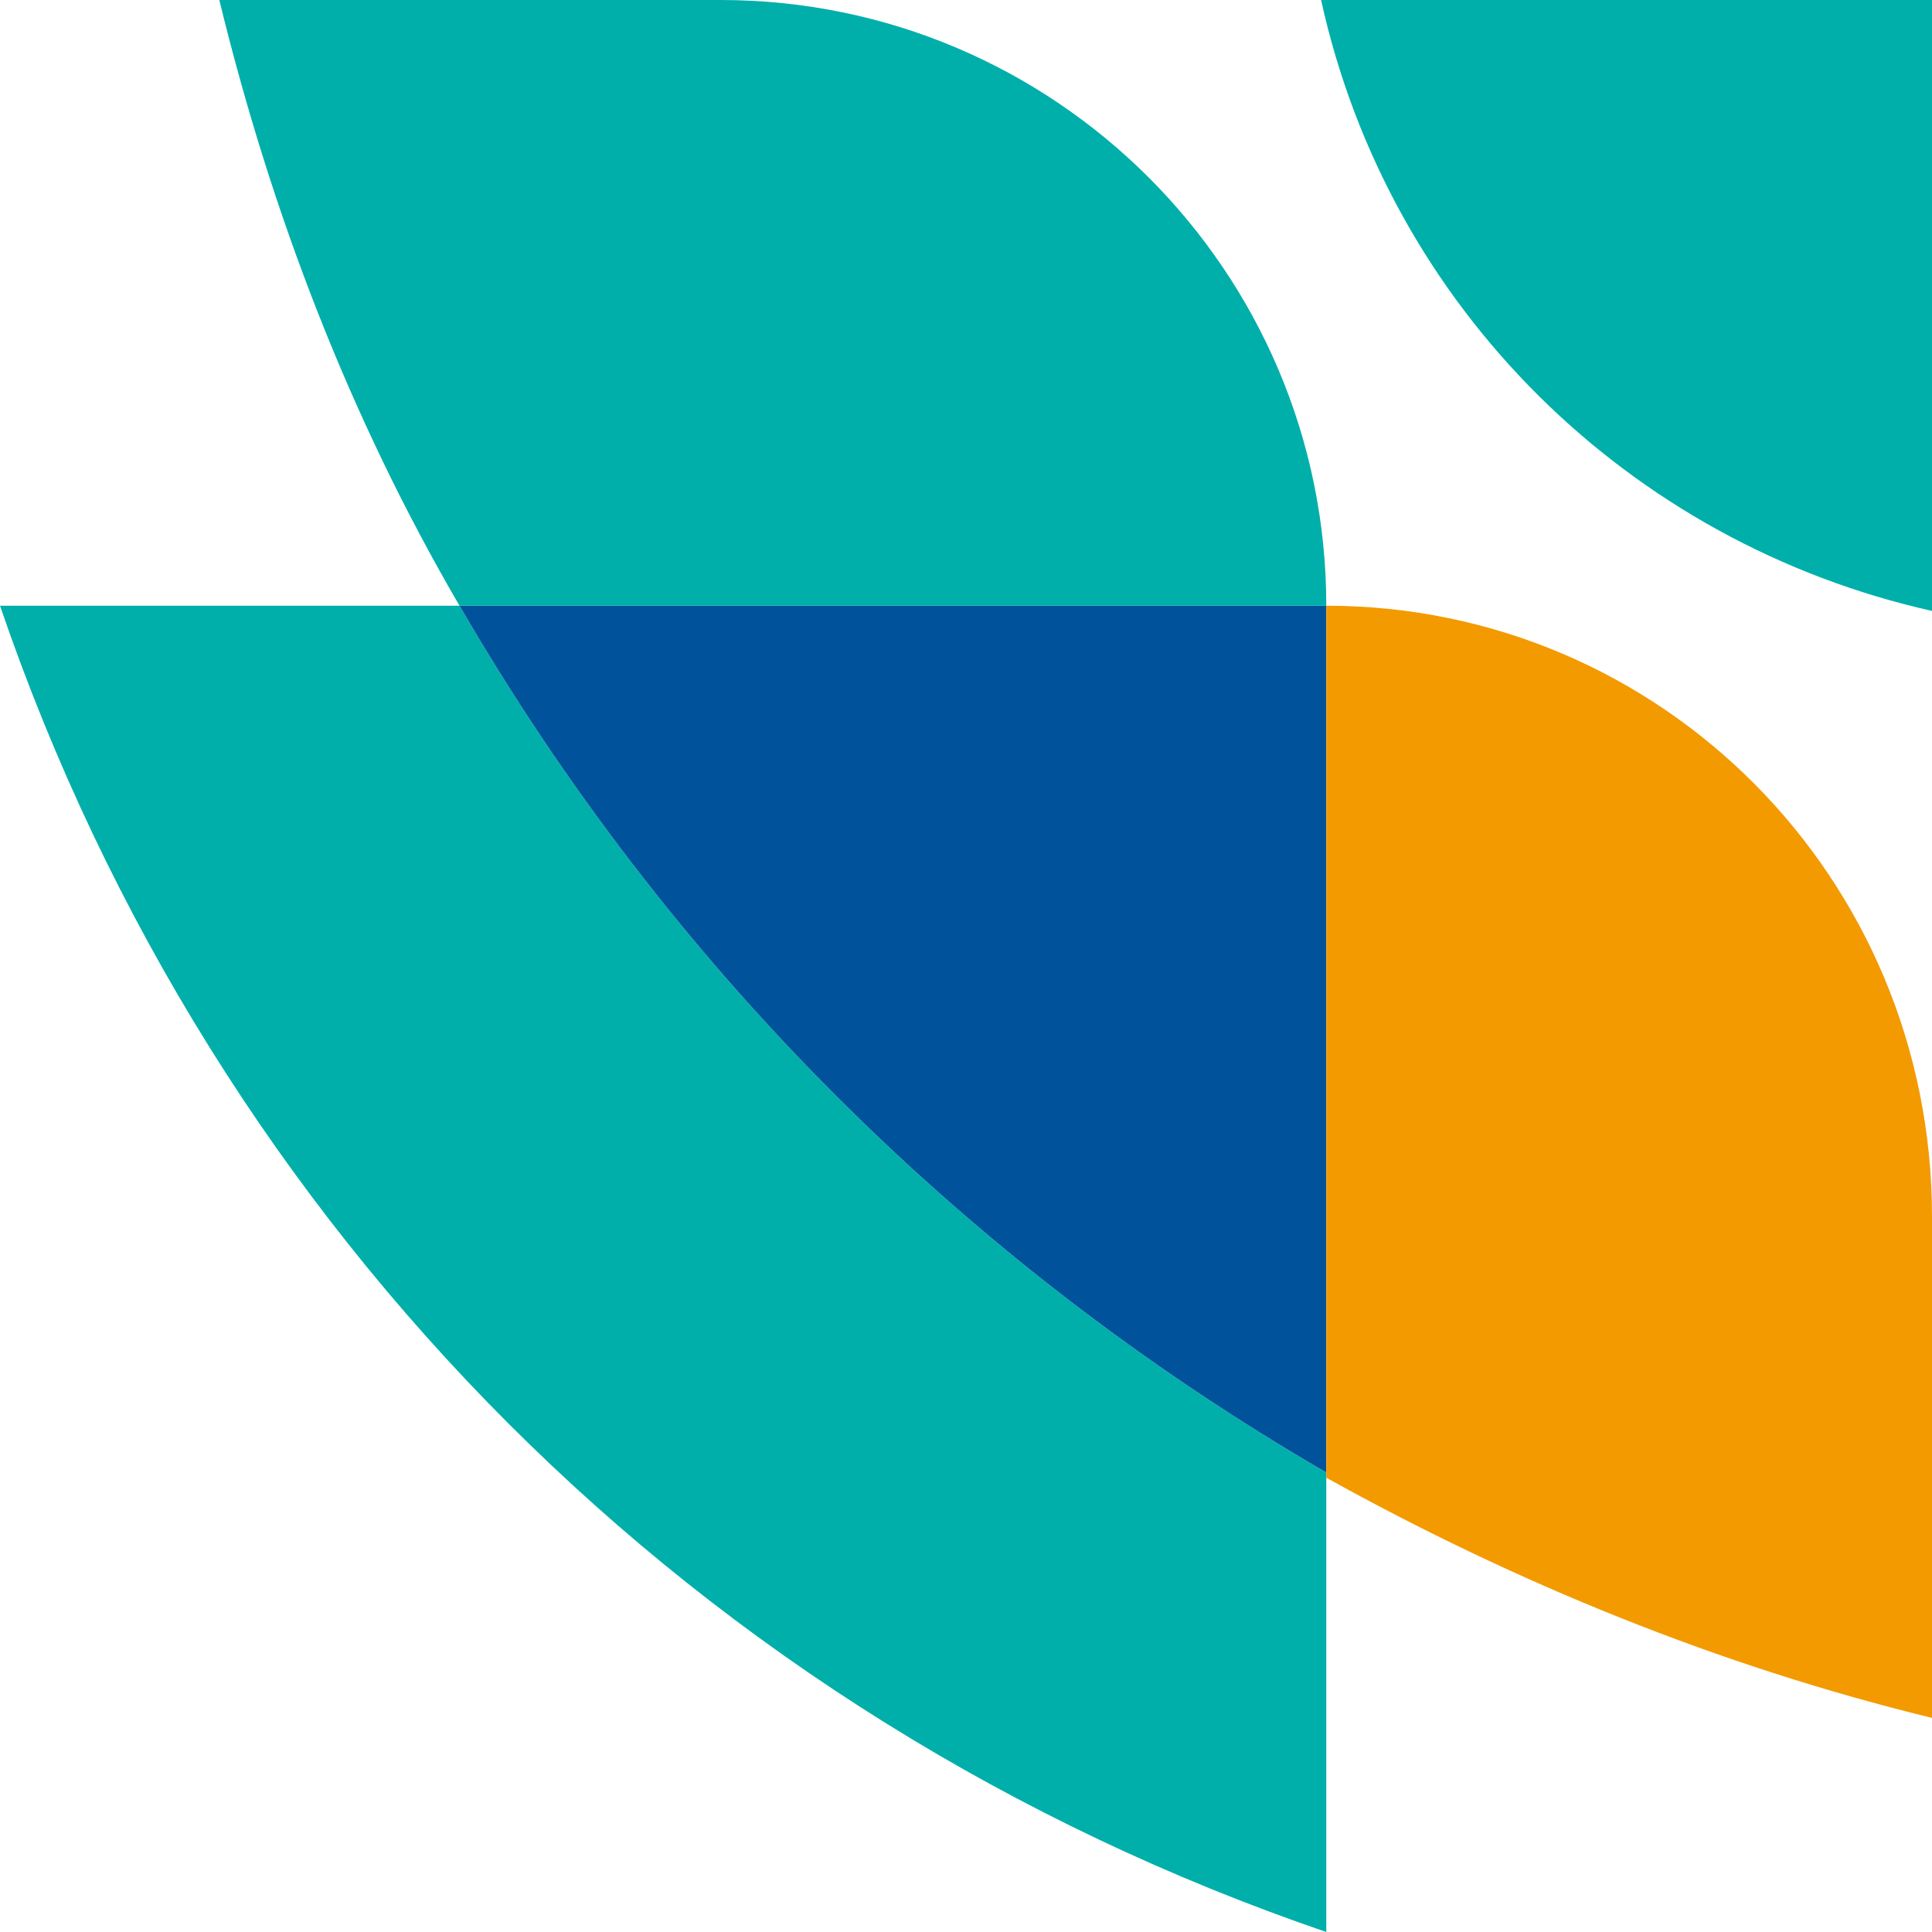
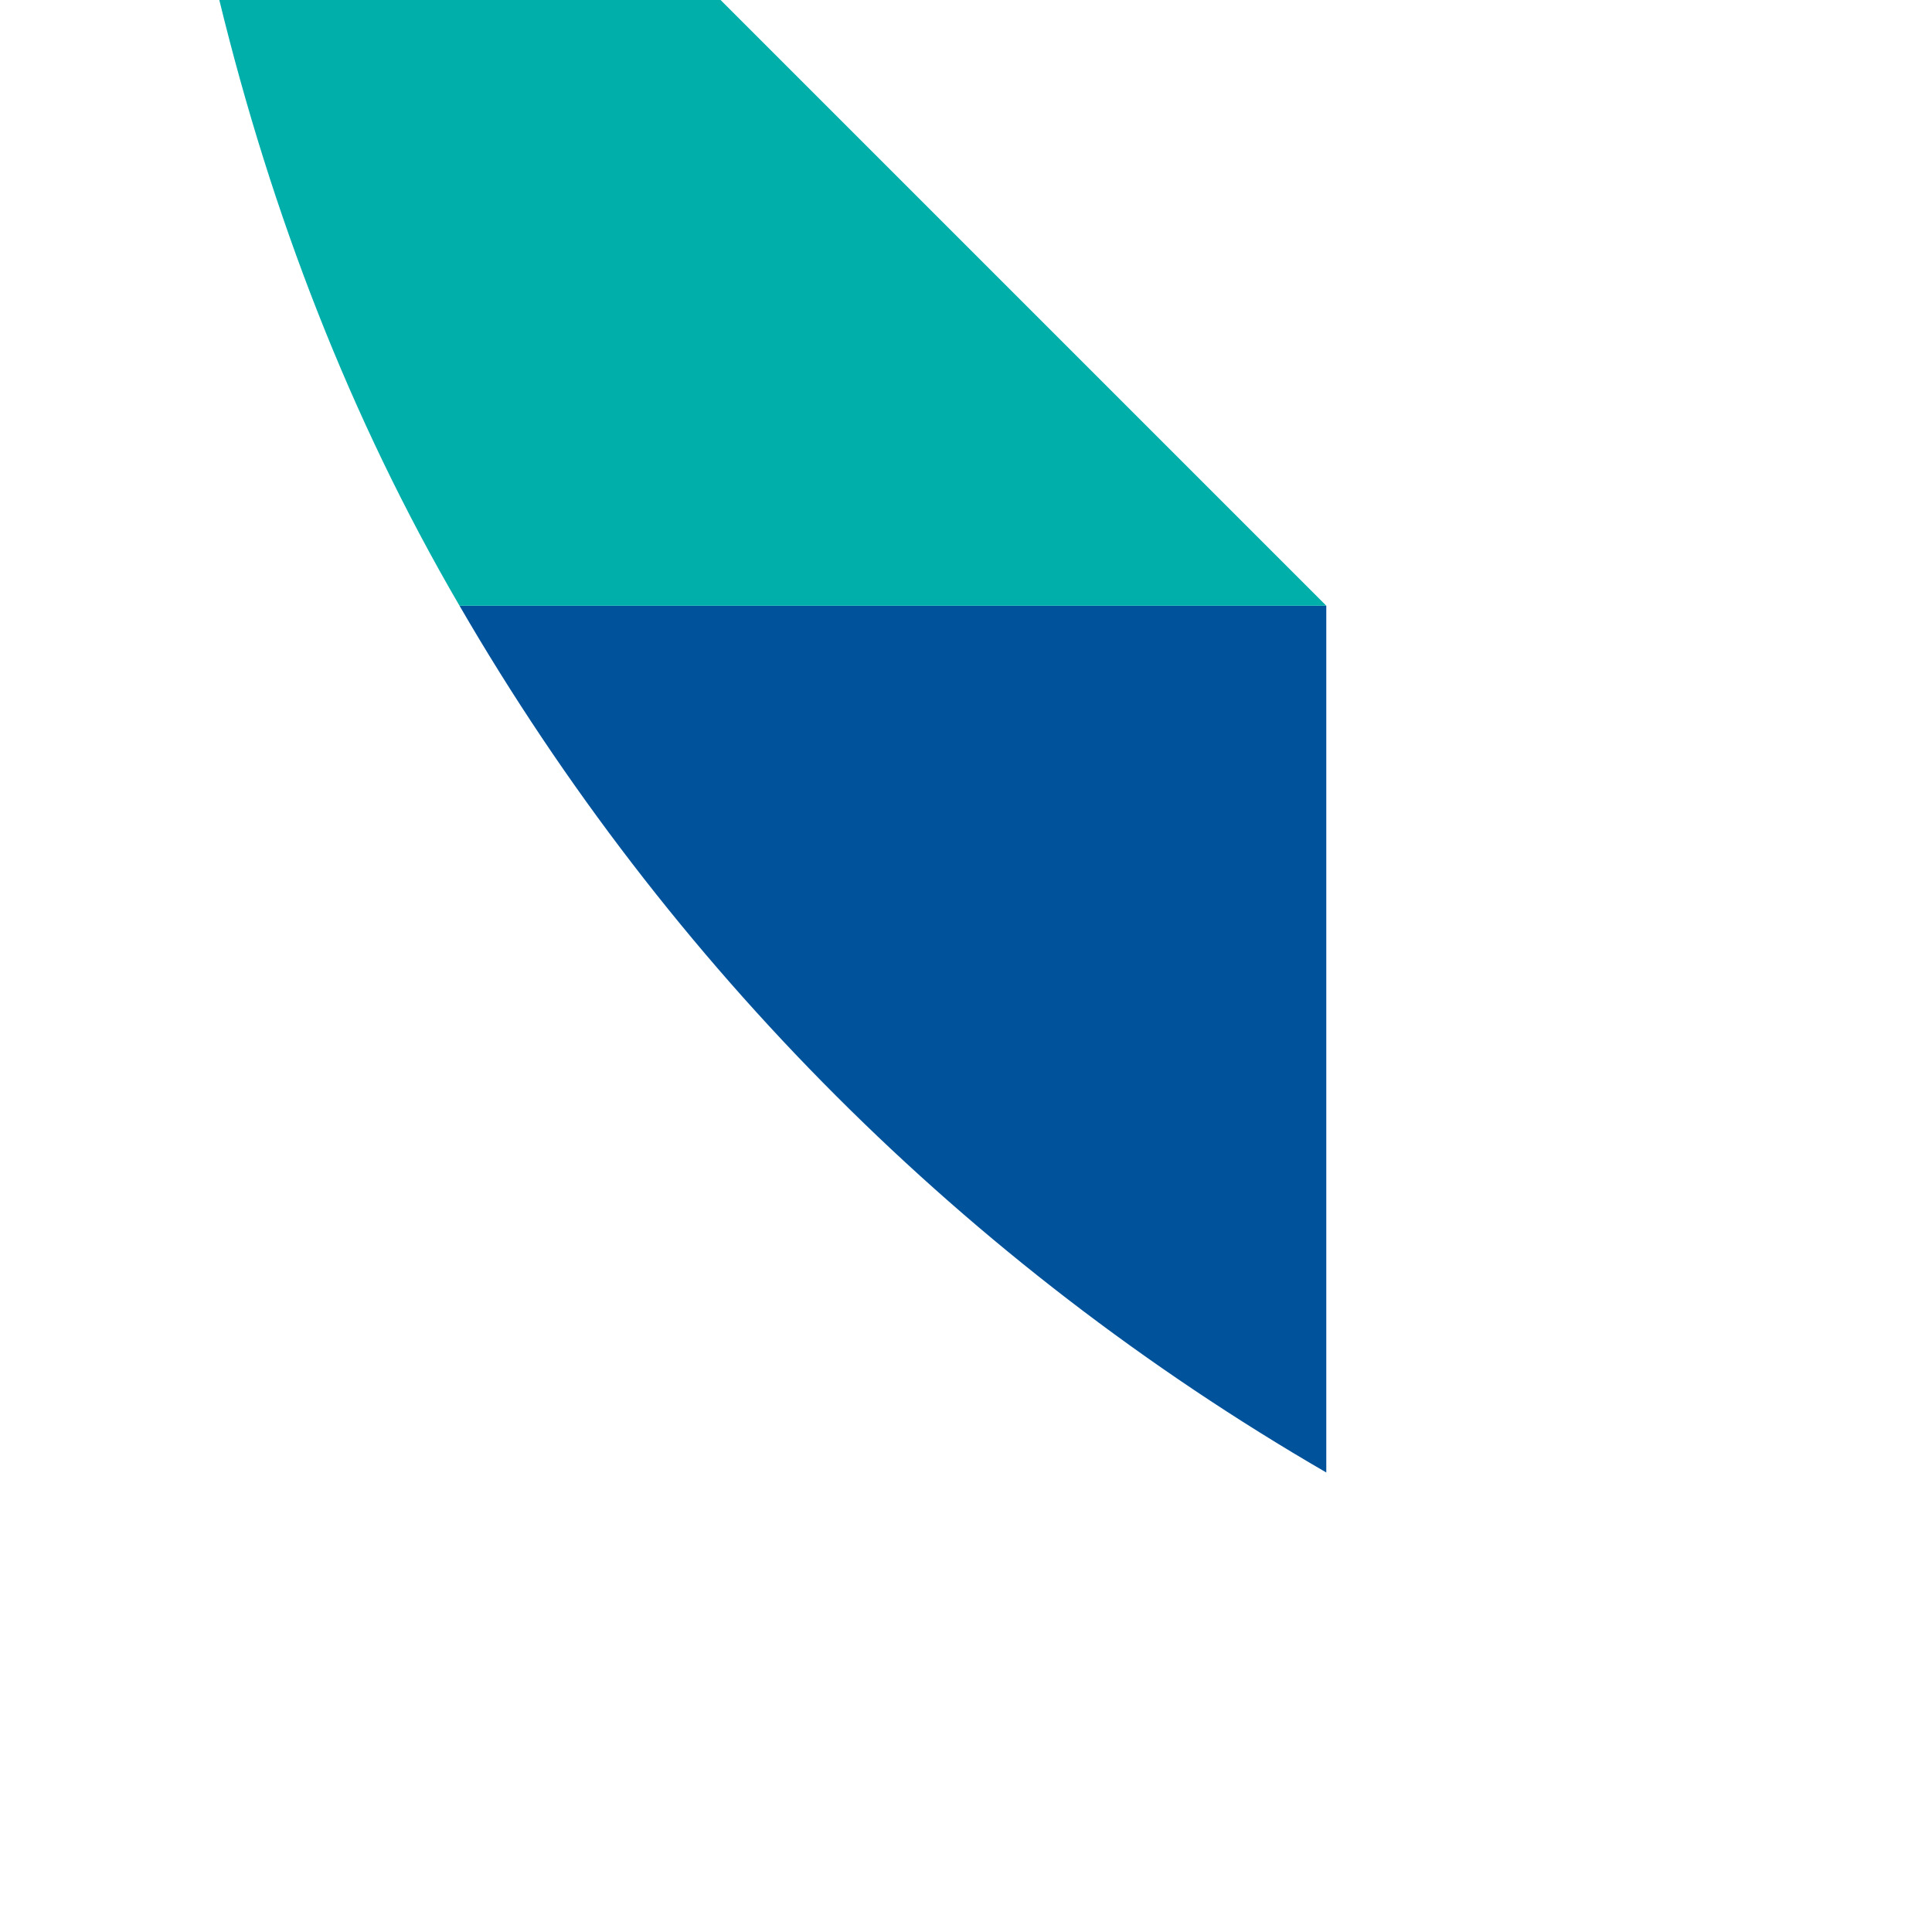
<svg xmlns="http://www.w3.org/2000/svg" version="1.1" id="Слой_1" x="0px" y="0px" viewBox="0 0 37 37" style="enable-background:new 0 0 37 37;" xml:space="preserve">
  <style type="text/css">
	.st0{fill:#00AFAA;}
	.st1{fill:#00539B;}
	.st2{fill:#F39A00;}
</style>
-   <path class="st0" d="M0,11.6h8.8c4,6.9,9.7,12.6,16.6,16.6V37C13.4,32.9,4.1,23.6,0,11.6" />
  <path class="st1" d="M25.4,11.6v16.6c-6.9-4-12.6-9.7-16.6-16.6H25.4z" />
-   <path class="st0" d="M25.4,11.6H8.8C6.7,8,5.2,4.1,4.2,0h9.6C20.2,0,25.4,5.2,25.4,11.6C25.4,11.6,25.4,11.6,25.4,11.6" />
-   <path class="st2" d="M37,23.3v9.6c-4.1-1-8-2.6-11.6-4.6V11.6C31.8,11.6,37,16.8,37,23.3" />
-   <path class="st0" d="M25.3,0c1.3,5.9,5.9,10.4,11.7,11.7V0H25.3z" />
+   <path class="st0" d="M25.4,11.6H8.8C6.7,8,5.2,4.1,4.2,0h9.6C25.4,11.6,25.4,11.6,25.4,11.6" />
</svg>